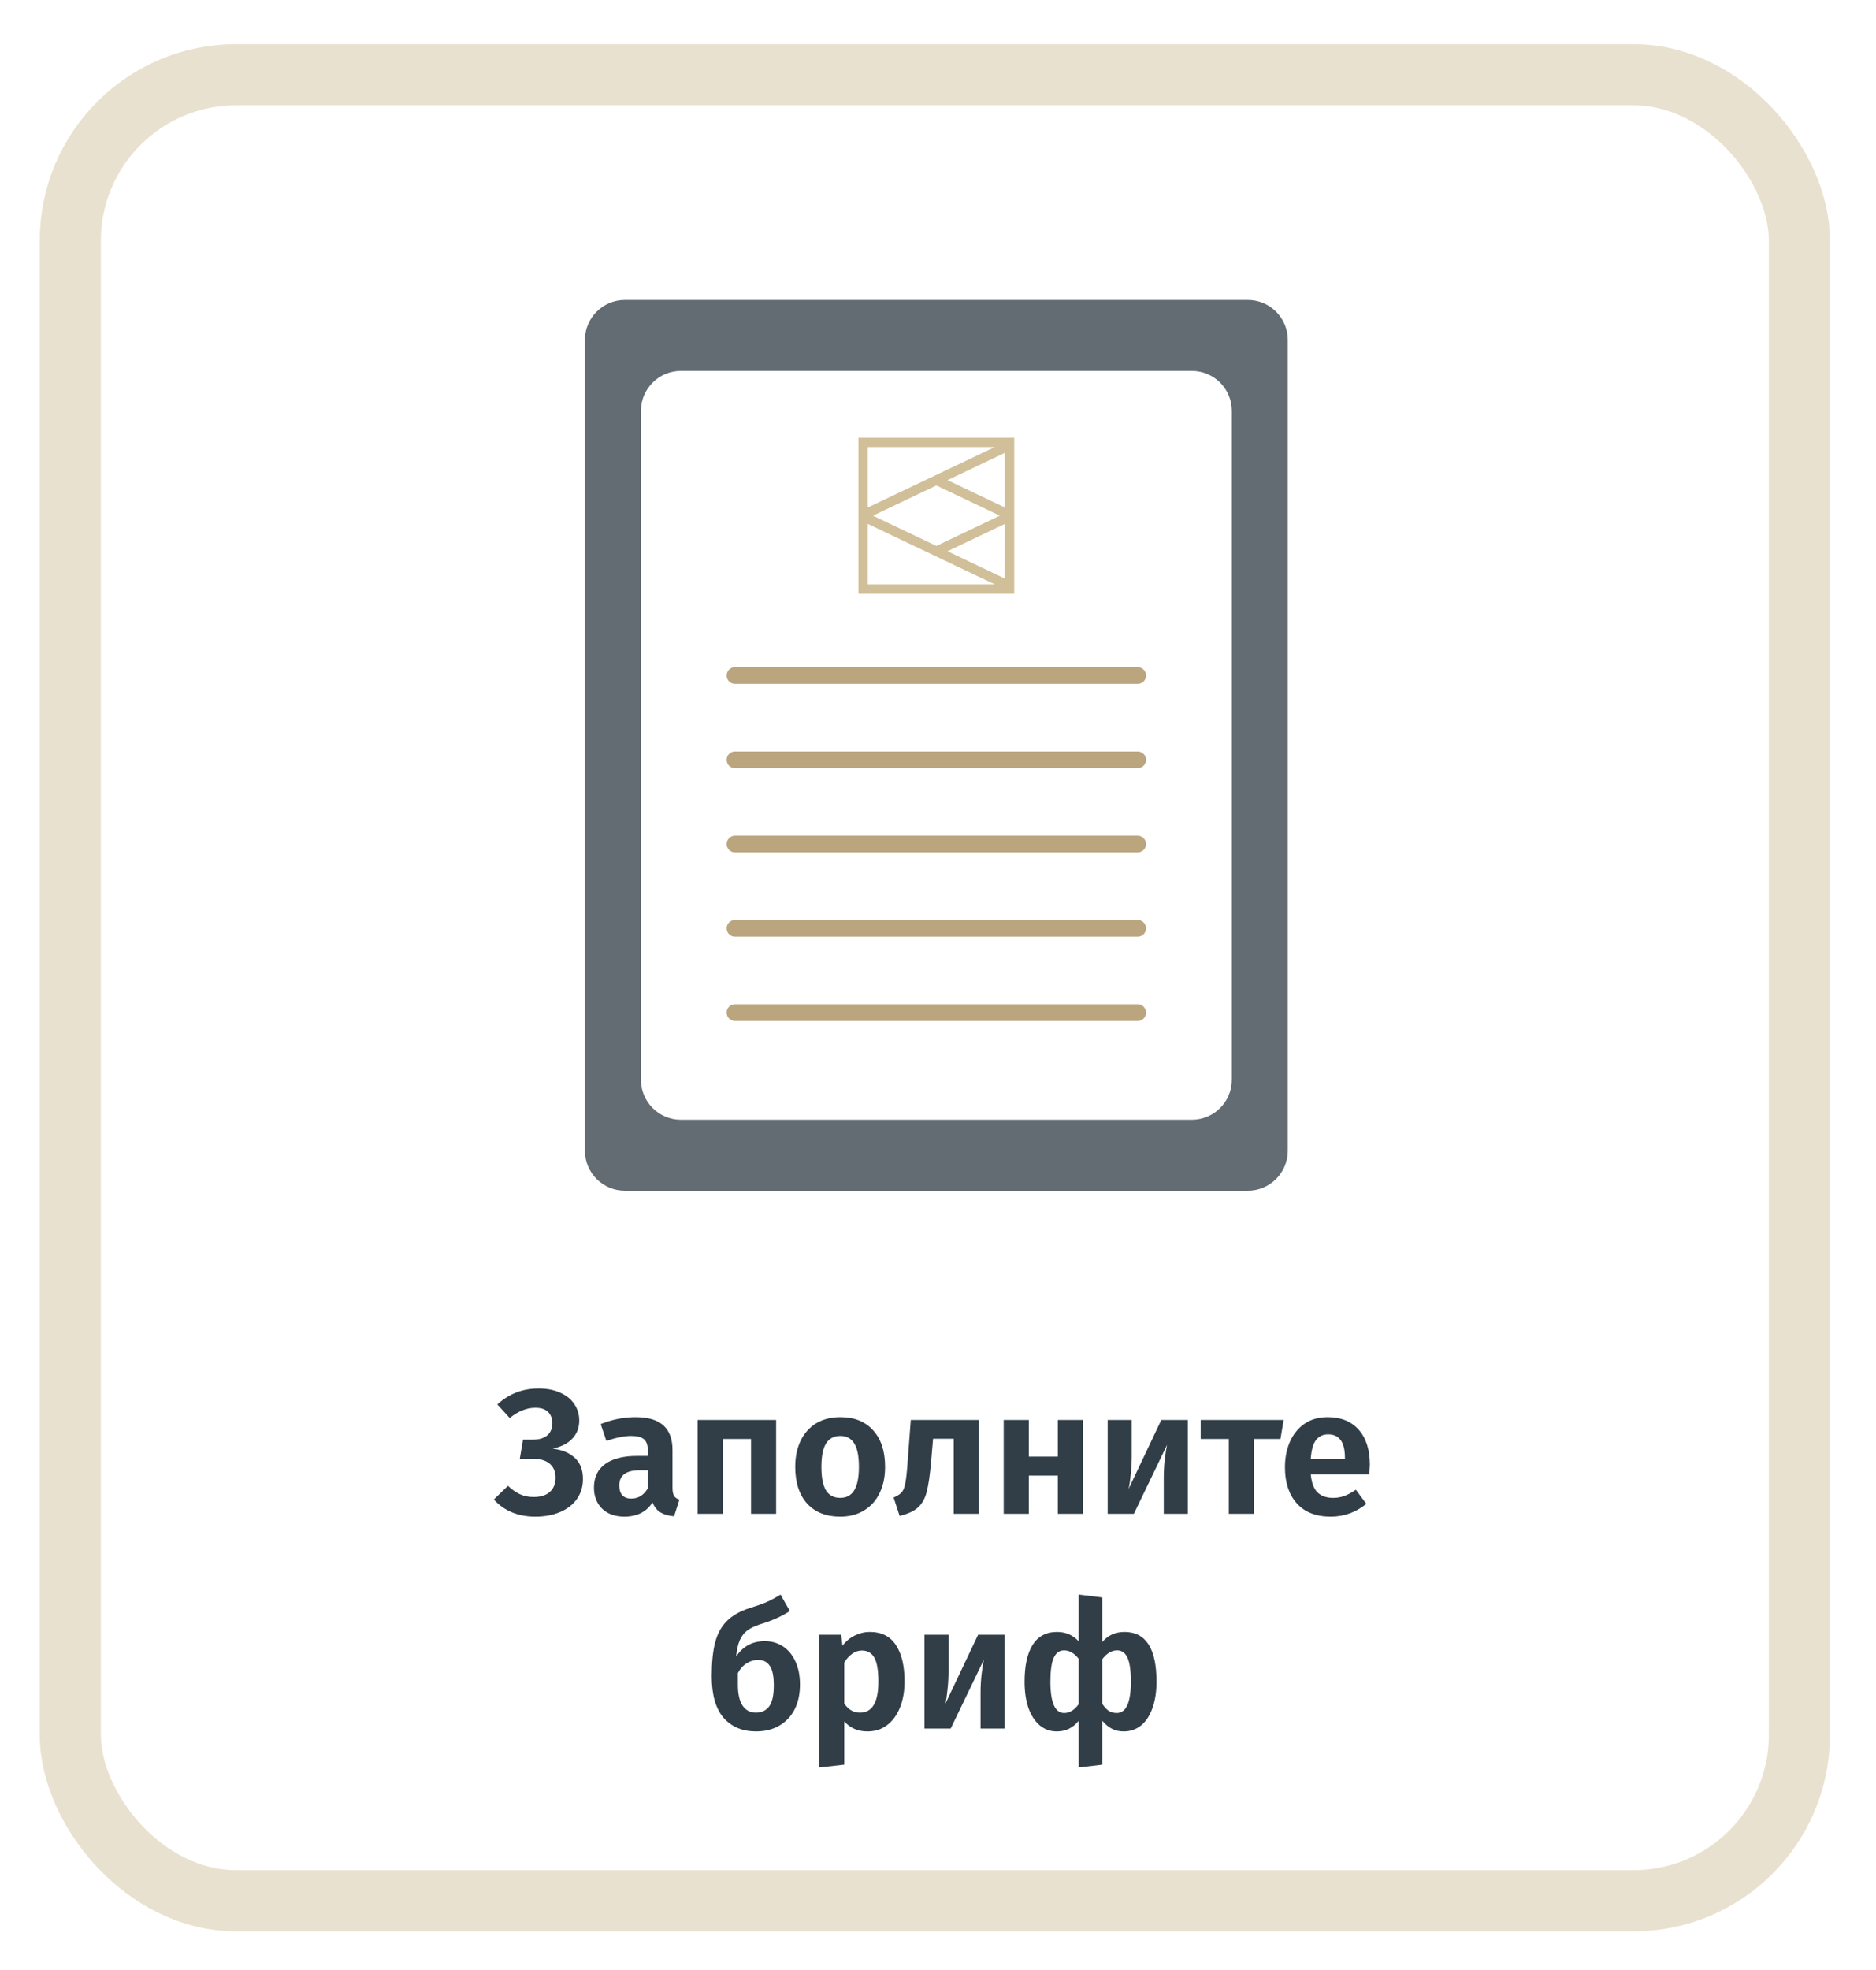
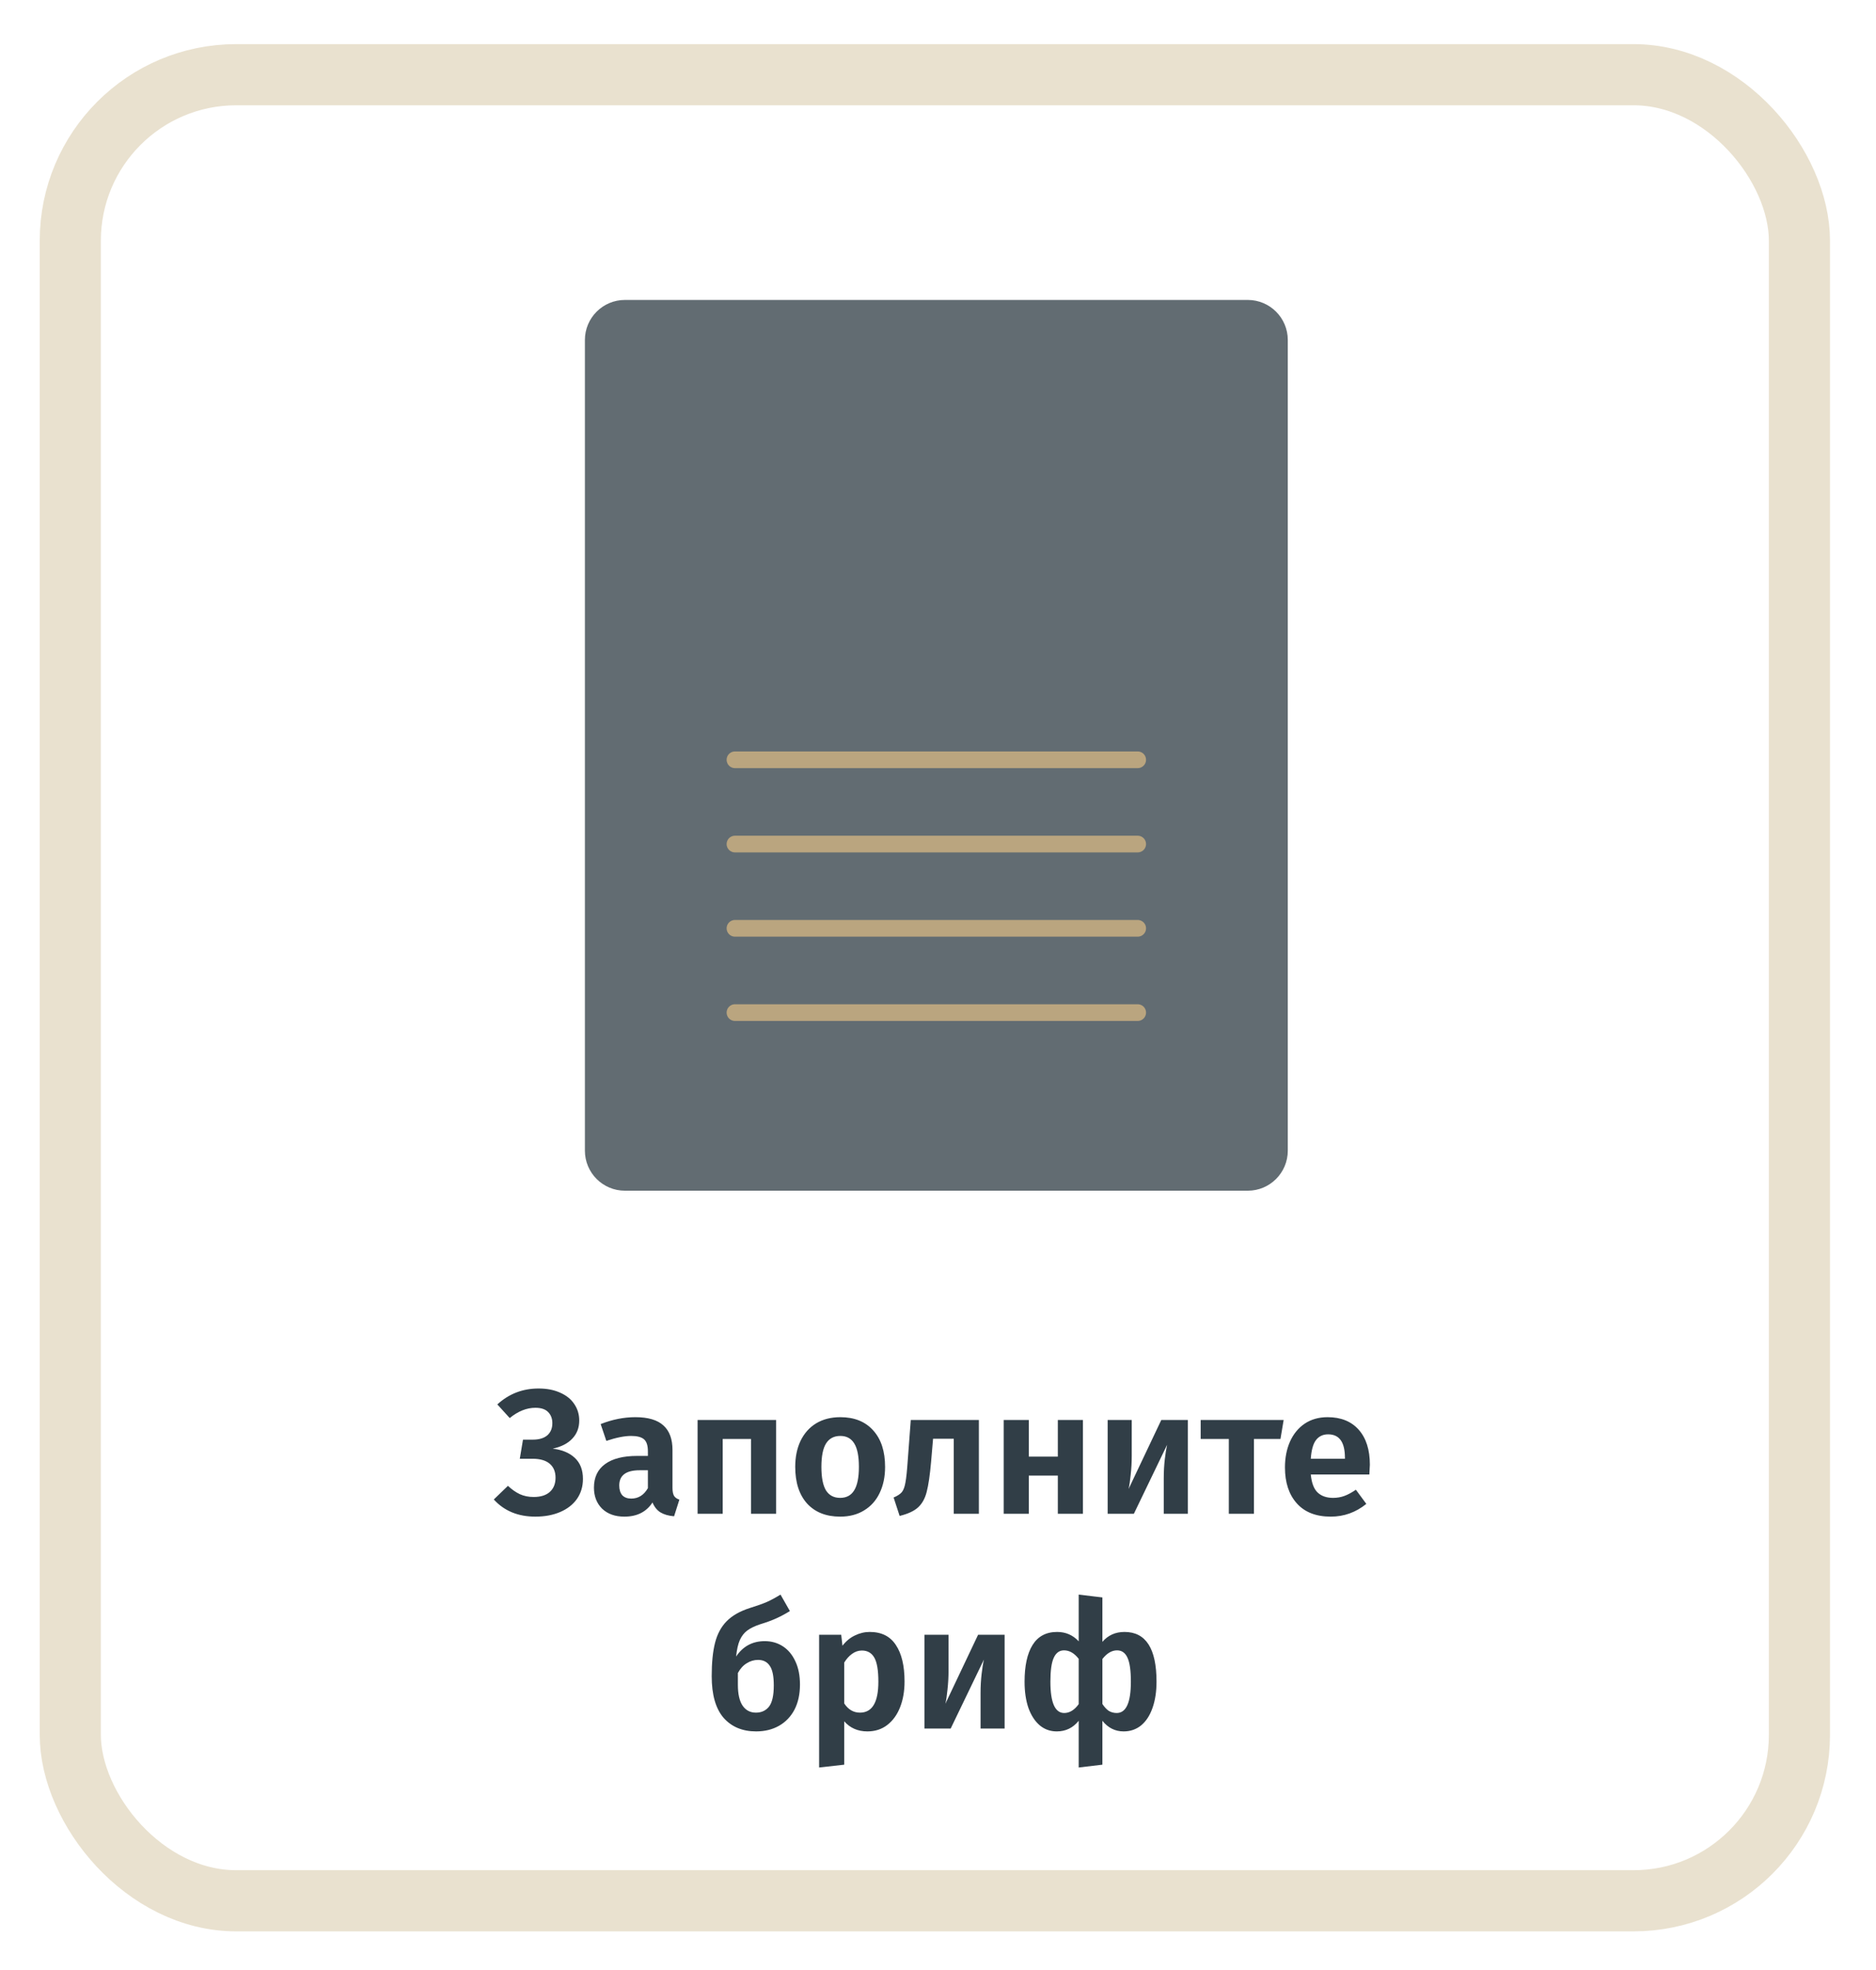
<svg xmlns="http://www.w3.org/2000/svg" width="201" height="211" viewBox="0 0 201 211" fill="none">
  <g filter="url(#filter0_d_3154_2282)">
    <rect x="7.531" y="4" width="185.265" height="195.557" rx="17.778" fill="white" stroke="#E9E1CF" stroke-width="6.55" />
    <path d="M133.689 28.122H66.957C64.588 28.122 62.668 30.042 62.668 32.41V119.226C62.668 121.594 64.588 123.515 66.957 123.515H133.689C136.058 123.515 137.978 121.594 137.978 119.226V32.41C137.978 30.042 136.058 28.122 133.689 28.122Z" fill="#626C72" />
-     <path d="M127.694 35.717H72.957C70.588 35.717 68.668 37.637 68.668 40.005V111.627C68.668 113.996 70.588 115.916 72.957 115.916H127.694C130.063 115.916 131.983 113.996 131.983 111.627V40.005C131.983 37.637 130.063 35.717 127.694 35.717Z" fill="white" />
-     <path d="M78.746 68.341H121.896" stroke="#BAA57F" stroke-width="1.787" stroke-miterlimit="10" stroke-linecap="round" />
    <path d="M78.746 77.366H121.896" stroke="#BAA57F" stroke-width="1.787" stroke-miterlimit="10" stroke-linecap="round" />
    <path d="M78.746 86.391H121.896" stroke="#BAA57F" stroke-width="1.787" stroke-miterlimit="10" stroke-linecap="round" />
    <path d="M78.746 95.415H121.896" stroke="#BAA57F" stroke-width="1.787" stroke-miterlimit="10" stroke-linecap="round" />
    <path d="M78.746 104.44H121.896" stroke="#BAA57F" stroke-width="1.787" stroke-miterlimit="10" stroke-linecap="round" />
-     <path d="M91.981 42.886V59.574H108.668V42.886H91.981ZM107.642 50.338L101.516 47.422L107.642 44.505V50.335V50.338ZM100.326 47.99L107.124 51.225L100.326 54.463L93.528 51.225L100.326 47.99ZM107.642 52.115V57.947L101.516 55.031L107.642 52.115ZM106.588 43.873L92.971 50.353V43.873H106.588ZM92.971 58.584V52.1L106.591 58.584H92.971Z" fill="#D0BF99" />
    <path d="M57.361 158.418C55.504 158.418 54.019 157.805 52.907 156.58L54.423 155.12C54.84 155.512 55.264 155.809 55.693 156.011C56.136 156.213 56.628 156.314 57.172 156.314C57.917 156.314 58.492 156.137 58.896 155.784C59.313 155.417 59.522 154.905 59.522 154.248C59.522 153.604 59.313 153.105 58.896 152.751C58.479 152.397 57.867 152.22 57.058 152.22H55.693L56.035 150.174H57.096C57.753 150.174 58.265 150.022 58.631 149.719C58.997 149.403 59.181 148.967 59.181 148.411C59.181 147.918 59.029 147.52 58.726 147.217C58.435 146.914 57.98 146.762 57.361 146.762C56.426 146.762 55.51 147.128 54.613 147.861L53.286 146.402C54.525 145.265 55.997 144.696 57.702 144.696C58.599 144.696 59.377 144.848 60.033 145.151C60.691 145.442 61.19 145.846 61.531 146.364C61.885 146.882 62.061 147.47 62.061 148.127C62.061 148.897 61.815 149.542 61.322 150.06C60.842 150.578 60.141 150.938 59.218 151.14C60.217 151.254 61.006 151.582 61.588 152.126C62.169 152.669 62.459 153.421 62.459 154.381C62.459 155.19 62.245 155.904 61.815 156.523C61.385 157.129 60.785 157.597 60.014 157.925C59.244 158.254 58.359 158.418 57.361 158.418ZM72.052 155.329C72.052 155.72 72.109 156.011 72.223 156.201C72.336 156.377 72.526 156.51 72.791 156.599L72.223 158.38C71.629 158.33 71.142 158.191 70.763 157.963C70.397 157.736 70.112 157.382 69.91 156.902C69.253 157.913 68.249 158.418 66.897 158.418C65.899 158.418 65.103 158.134 64.509 157.565C63.928 156.984 63.637 156.232 63.637 155.31C63.637 154.21 64.035 153.37 64.831 152.789C65.627 152.208 66.77 151.917 68.261 151.917H69.418V151.424C69.418 150.805 69.279 150.376 69.001 150.136C68.723 149.896 68.261 149.776 67.617 149.776C66.909 149.776 66.025 149.952 64.964 150.306L64.357 148.506C65.608 148.013 66.846 147.767 68.072 147.767C69.436 147.767 70.441 148.063 71.085 148.657C71.73 149.239 72.052 150.11 72.052 151.273V155.329ZM67.636 156.485C68.394 156.485 68.988 156.112 69.418 155.367V153.452H68.527C67.074 153.452 66.347 153.996 66.347 155.082C66.347 155.525 66.455 155.872 66.669 156.125C66.897 156.365 67.219 156.485 67.636 156.485ZM80.465 158.115V150.098H77.432V158.115H74.741V148.07H83.156V158.115H80.465ZM90.035 147.767C91.539 147.767 92.714 148.24 93.561 149.188C94.407 150.123 94.831 151.424 94.831 153.092C94.831 154.154 94.635 155.089 94.243 155.897C93.864 156.693 93.308 157.312 92.575 157.755C91.855 158.197 91.002 158.418 90.016 158.418C88.513 158.418 87.332 157.95 86.472 157.015C85.626 156.068 85.203 154.76 85.203 153.092C85.203 152.031 85.392 151.102 85.771 150.306C86.163 149.498 86.719 148.872 87.439 148.43C88.172 147.988 89.037 147.767 90.035 147.767ZM90.035 149.776C89.353 149.776 88.841 150.047 88.5 150.591C88.172 151.121 88.007 151.955 88.007 153.092C88.007 154.229 88.172 155.07 88.5 155.613C88.841 156.144 89.347 156.409 90.016 156.409C90.686 156.409 91.185 156.144 91.514 155.613C91.855 155.07 92.025 154.229 92.025 153.092C92.025 151.955 91.861 151.121 91.533 150.591C91.204 150.047 90.705 149.776 90.035 149.776ZM104.88 148.07V158.115H102.188V150.079H99.971L99.762 152.524C99.636 153.964 99.478 155.044 99.288 155.765C99.112 156.472 98.802 157.028 98.36 157.432C97.93 157.824 97.273 158.127 96.389 158.342L95.744 156.371C96.161 156.194 96.458 155.998 96.635 155.784C96.812 155.556 96.938 155.209 97.014 154.741C97.103 154.274 97.185 153.478 97.261 152.353L97.583 148.07H104.88ZM113.338 158.115V154.021H110.229V158.115H107.538V148.07H110.229V151.993H113.338V148.07H116.029V158.115H113.338ZM127.266 158.115H124.688V154.305C124.688 153.585 124.726 152.903 124.802 152.258C124.878 151.614 124.96 151.102 125.048 150.723L121.485 158.115H118.68V148.07H121.258V151.917C121.258 152.6 121.22 153.275 121.144 153.945C121.081 154.602 121.005 155.108 120.917 155.461L124.423 148.07H127.266V158.115ZM137.534 148.07L137.193 150.098H134.35V158.115H131.658V150.098H128.645V148.07H137.534ZM146.771 152.865C146.771 152.991 146.752 153.339 146.715 153.907H140.441C140.53 154.817 140.776 155.461 141.18 155.84C141.585 156.219 142.134 156.409 142.829 156.409C143.259 156.409 143.663 156.34 144.042 156.201C144.421 156.062 144.832 155.84 145.274 155.537L146.392 157.053C145.268 157.963 143.998 158.418 142.583 158.418C141.003 158.418 139.79 157.944 138.944 156.997C138.097 156.049 137.674 154.766 137.674 153.149C137.674 152.126 137.851 151.21 138.205 150.401C138.571 149.58 139.096 148.935 139.778 148.468C140.473 148 141.294 147.767 142.242 147.767C143.669 147.767 144.781 148.215 145.577 149.112C146.373 150.009 146.771 151.26 146.771 152.865ZM144.099 152.107C144.099 150.439 143.499 149.605 142.299 149.605C141.743 149.605 141.307 149.813 140.991 150.23C140.688 150.635 140.504 151.298 140.441 152.22H144.099V152.107ZM81.939 171.752C82.66 171.752 83.304 171.935 83.873 172.302C84.441 172.668 84.89 173.205 85.218 173.913C85.547 174.608 85.711 175.435 85.711 176.396C85.711 177.432 85.515 178.329 85.124 179.087C84.732 179.832 84.182 180.407 83.475 180.812C82.767 181.216 81.946 181.418 81.011 181.418C79.545 181.418 78.383 180.932 77.523 179.959C76.677 178.973 76.254 177.488 76.254 175.505C76.254 174.052 76.374 172.858 76.614 171.923C76.854 170.988 77.264 170.223 77.846 169.629C78.439 169.023 79.267 168.549 80.329 168.208C81.099 167.968 81.706 167.753 82.148 167.564C82.603 167.361 83.096 167.096 83.626 166.768L84.631 168.53C84.189 168.808 83.721 169.061 83.228 169.288C82.736 169.516 82.135 169.737 81.428 169.952C80.859 170.141 80.404 170.362 80.063 170.615C79.735 170.855 79.469 171.196 79.267 171.638C79.078 172.068 78.945 172.656 78.869 173.401C79.602 172.302 80.625 171.752 81.939 171.752ZM80.992 179.409C81.586 179.409 82.053 179.194 82.394 178.765C82.736 178.322 82.906 177.564 82.906 176.49C82.906 175.492 82.761 174.791 82.47 174.387C82.192 173.97 81.775 173.761 81.219 173.761C80.79 173.761 80.385 173.881 80.006 174.121C79.627 174.349 79.311 174.696 79.059 175.164V176.433C79.059 177.419 79.229 178.164 79.57 178.67C79.912 179.163 80.385 179.409 80.992 179.409ZM93.182 170.767C94.446 170.767 95.381 171.234 95.987 172.169C96.606 173.091 96.916 174.393 96.916 176.073C96.916 177.097 96.758 178.013 96.442 178.821C96.126 179.63 95.665 180.268 95.058 180.736C94.465 181.191 93.757 181.418 92.936 181.418C91.912 181.418 91.085 181.058 90.453 180.338V184.981L87.762 185.284V171.07H90.131L90.263 172.245C90.642 171.752 91.085 171.386 91.59 171.146C92.108 170.893 92.639 170.767 93.182 170.767ZM92.14 179.409C93.454 179.409 94.111 178.303 94.111 176.092C94.111 174.879 93.966 174.02 93.675 173.515C93.384 173.009 92.942 172.757 92.348 172.757C91.969 172.757 91.615 172.877 91.287 173.117C90.971 173.344 90.693 173.654 90.453 174.045V178.423C90.882 179.08 91.445 179.409 92.14 179.409ZM107.637 181.115H105.06V177.305C105.06 176.585 105.098 175.903 105.174 175.258C105.249 174.614 105.331 174.102 105.42 173.723L101.857 181.115H99.052V171.07H101.629V174.917C101.629 175.6 101.591 176.275 101.516 176.945C101.453 177.602 101.377 178.108 101.288 178.461L104.795 171.07H107.637V181.115ZM120.483 170.767C122.77 170.767 123.913 172.542 123.913 176.092C123.913 177.166 123.768 178.108 123.478 178.916C123.2 179.712 122.795 180.331 122.265 180.774C121.734 181.203 121.108 181.418 120.388 181.418C119.479 181.418 118.72 181.039 118.114 180.281V184.981L115.574 185.284V180.281C114.968 181.039 114.184 181.418 113.224 181.418C112.529 181.418 111.923 181.203 111.405 180.774C110.887 180.331 110.482 179.712 110.192 178.916C109.914 178.108 109.775 177.166 109.775 176.092C109.775 174.399 110.059 173.091 110.628 172.169C111.209 171.234 112.087 170.767 113.262 170.767C114.184 170.767 114.955 171.101 115.574 171.771V166.768L118.114 167.071V171.828C118.72 171.12 119.51 170.767 120.483 170.767ZM114.02 179.447C114.601 179.447 115.119 179.131 115.574 178.499V173.647C115.107 173.041 114.582 172.738 114.001 172.738C113.508 172.738 113.142 173.003 112.902 173.534C112.662 174.052 112.542 174.905 112.542 176.092C112.542 178.329 113.035 179.447 114.02 179.447ZM119.649 179.447C120.66 179.447 121.165 178.329 121.165 176.092C121.165 174.905 121.045 174.052 120.805 173.534C120.565 173.003 120.192 172.738 119.687 172.738C119.118 172.738 118.594 173.047 118.114 173.666V178.48C118.329 178.809 118.556 179.055 118.796 179.219C119.049 179.371 119.333 179.447 119.649 179.447Z" fill="#313E47" />
  </g>
  <defs>
    <filter id="filter0_d_3154_2282" x="0.258" y="0.725" width="199.812" height="210.107" filterUnits="userSpaceOnUse" color-interpolation-filters="sRGB">
      <feFlood flood-opacity="0" result="BackgroundImageFix" />
      <feColorMatrix in="SourceAlpha" type="matrix" values="0 0 0 0 0 0 0 0 0 0 0 0 0 0 0 0 0 0 127 0" result="hardAlpha" />
      <feOffset dy="4" />
      <feGaussianBlur stdDeviation="2" />
      <feComposite in2="hardAlpha" operator="out" />
      <feColorMatrix type="matrix" values="0 0 0 0 0 0 0 0 0 0 0 0 0 0 0 0 0 0 0.25 0" />
      <feBlend mode="normal" in2="BackgroundImageFix" result="effect1_dropShadow_3154_2282" />
      <feBlend mode="normal" in="SourceGraphic" in2="effect1_dropShadow_3154_2282" result="shape" />
    </filter>
  </defs>
</svg>